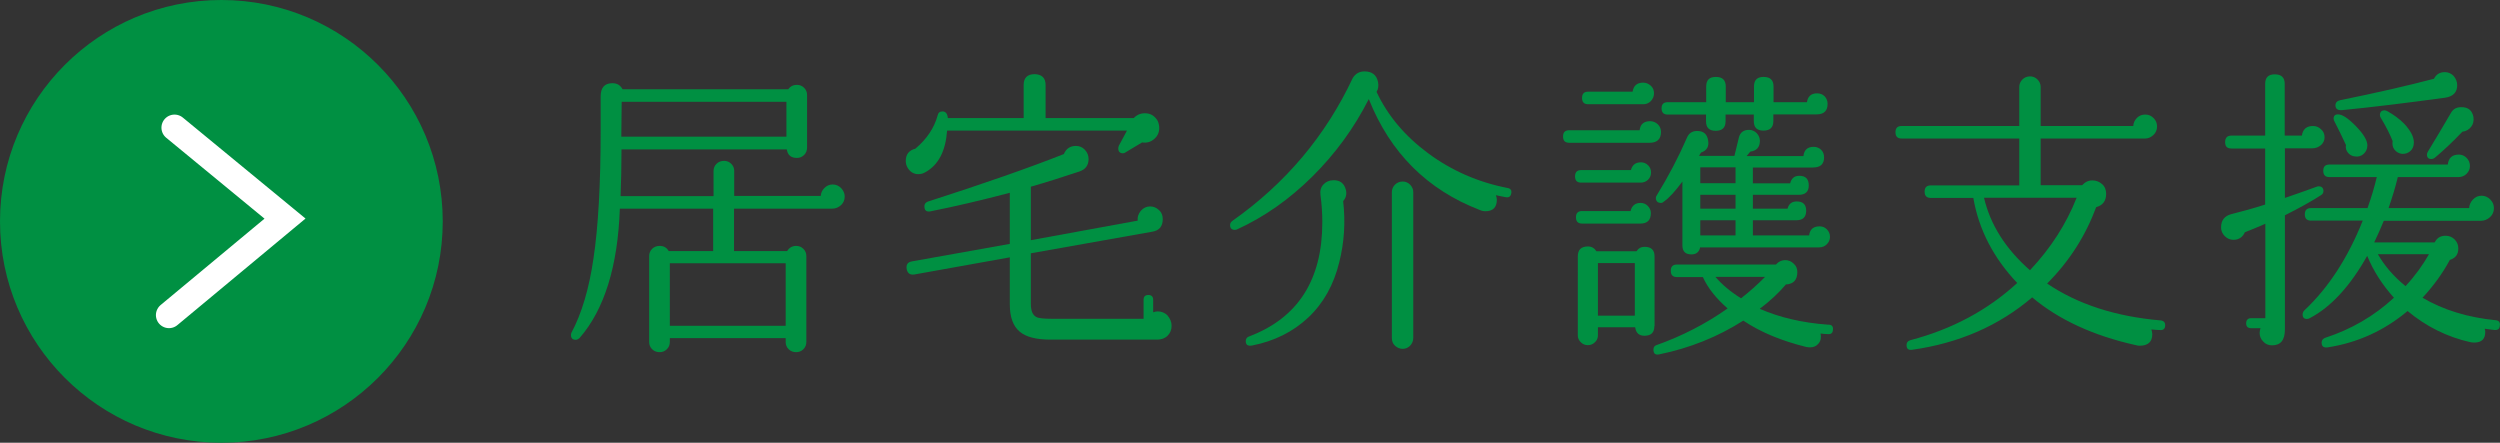
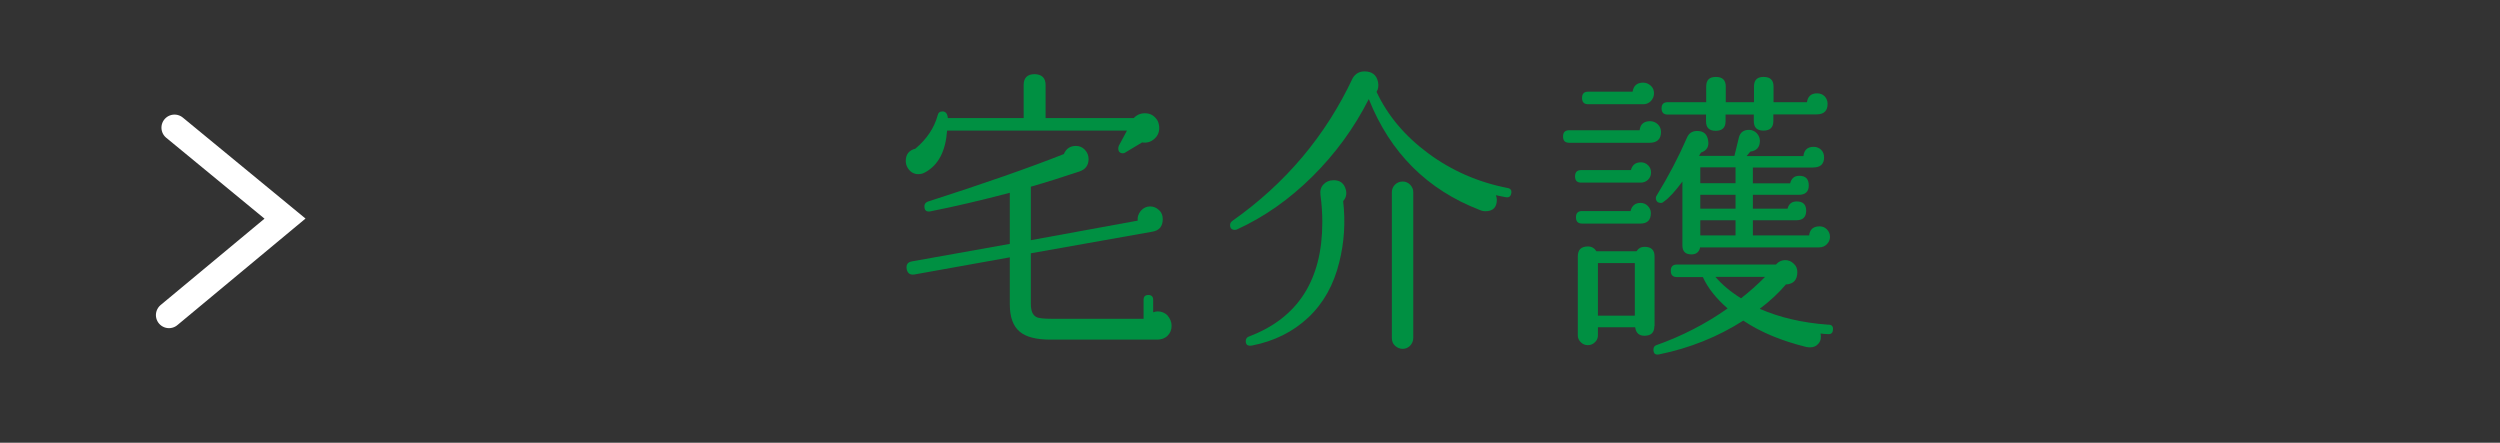
<svg xmlns="http://www.w3.org/2000/svg" version="1.1" id="レイヤー_1" x="0px" y="0px" viewBox="0 0 135.52 24" style="enable-background:new 0 0 135.52 24;" xml:space="preserve">
  <rect x="0" y="0" width="135.52" height="24" fill="#333333" stroke="none" />
  <style type="text/css">
	.st0{fill:#009042;}
	.st1{fill:none;stroke:#FFFFFF;stroke-width:1.417;stroke-linecap:round;stroke-miterlimit:10;}
</style>
  <g>
-     <circle class="st0" cx="12" cy="12" r="12" />
    <polyline class="st1" points="9.46,6.92 15.45,11.85 9.16,17.08  " />
  </g>
  <g>
-     <path class="st0" d="M45.79,10.66c0,0.18-0.07,0.34-0.2,0.46c-0.13,0.12-0.29,0.19-0.47,0.19h-5.33v2.3h2.88   c0.11-0.18,0.27-0.28,0.49-0.28c0.15,0,0.28,0.05,0.39,0.16c0.11,0.11,0.16,0.24,0.16,0.39v4.66c0,0.15-0.05,0.28-0.16,0.39   c-0.11,0.11-0.24,0.16-0.39,0.16c-0.16,0-0.3-0.05-0.41-0.16c-0.11-0.11-0.16-0.24-0.16-0.39v-0.21h-6.28v0.21   c0,0.15-0.05,0.28-0.16,0.39s-0.24,0.16-0.39,0.16c-0.16,0-0.3-0.05-0.41-0.16s-0.16-0.24-0.16-0.39v-4.66   c0-0.15,0.05-0.28,0.16-0.39s0.25-0.16,0.41-0.16c0.22,0,0.38,0.09,0.49,0.28h2.41v-2.3H33.6c-0.11,3.13-0.84,5.47-2.18,7.01   c-0.08,0.07-0.15,0.1-0.21,0.1c-0.17,0-0.26-0.09-0.26-0.26c0-0.04,0.01-0.09,0.03-0.13c0.55-1.03,0.95-2.37,1.19-4.01   c0.26-1.72,0.39-4.03,0.39-6.94V5.23c0-0.48,0.21-0.72,0.64-0.72c0.25,0,0.43,0.11,0.55,0.33h8.98c0.11-0.16,0.27-0.24,0.47-0.24   c0.15,0,0.28,0.05,0.39,0.16s0.16,0.24,0.16,0.39v2.84c0,0.16-0.05,0.3-0.16,0.41s-0.24,0.16-0.39,0.16c-0.32,0-0.5-0.15-0.55-0.46   h-8.96c0,0.93-0.02,1.78-0.05,2.53h5.04V9.27c0-0.15,0.05-0.28,0.16-0.39c0.11-0.11,0.25-0.16,0.41-0.16   c0.15,0,0.28,0.05,0.39,0.16c0.11,0.11,0.16,0.24,0.16,0.39v1.35h4.69c0.01-0.16,0.08-0.31,0.2-0.43S44.96,10,45.14,10   s0.33,0.07,0.46,0.2C45.72,10.33,45.79,10.48,45.79,10.66z M42.63,7.41V5.52H33.7l-0.02,1.89H42.63z M42.59,17.66v-3.39h-6.28v3.39   H42.59z" />
    <path class="st0" d="M62.76,6.56c0.05,0.12,0.08,0.25,0.08,0.38c0,0.24-0.09,0.44-0.28,0.6s-0.4,0.22-0.65,0.18l-0.9,0.54   c-0.04,0.03-0.09,0.05-0.13,0.05c-0.17,0-0.26-0.09-0.26-0.26c0-0.05,0.01-0.1,0.03-0.15l0.44-0.82h-9.75   c-0.08,1.11-0.47,1.86-1.17,2.25c-0.13,0.08-0.26,0.11-0.39,0.11c-0.24,0-0.43-0.11-0.57-0.33C49.14,9,49.1,8.87,49.1,8.73   c0-0.36,0.17-0.58,0.52-0.67c0.62-0.52,1.02-1.12,1.21-1.81c0.03-0.14,0.12-0.21,0.26-0.21c0.17,0,0.27,0.12,0.29,0.36h4.11V4.61   c0-0.39,0.2-0.59,0.6-0.59c0.39,0.01,0.59,0.21,0.59,0.59V6.4h4.78c0.16-0.17,0.36-0.26,0.6-0.26C62.37,6.14,62.6,6.28,62.76,6.56z    M63.51,17.66c0,0.23-0.08,0.41-0.23,0.55c-0.15,0.14-0.34,0.2-0.55,0.2h-5.79c-0.76,0-1.31-0.14-1.65-0.42   c-0.37-0.3-0.55-0.8-0.55-1.48v-2.56l-5.18,0.93c-0.23,0.03-0.36-0.06-0.41-0.29c-0.04-0.24,0.05-0.38,0.28-0.42l5.31-0.95v-2.77   c-1.52,0.4-2.96,0.74-4.32,1.01c-0.21,0.03-0.31-0.06-0.31-0.28c0-0.12,0.06-0.2,0.18-0.25c3.08-0.99,5.54-1.85,7.38-2.58   c0.12-0.29,0.34-0.44,0.65-0.44c0.2,0,0.36,0.07,0.49,0.21c0.13,0.14,0.2,0.31,0.2,0.5c0,0.34-0.17,0.57-0.51,0.68   c-0.9,0.3-1.78,0.58-2.62,0.82v2.9l5.79-1.06c-0.02-0.2,0.04-0.37,0.17-0.53c0.14-0.16,0.31-0.24,0.51-0.24   c0.18,0,0.34,0.07,0.48,0.2c0.14,0.13,0.2,0.29,0.2,0.49c0,0.39-0.19,0.62-0.57,0.68l-6.58,1.17v2.75c0,0.37,0.1,0.6,0.29,0.7   c0.12,0.07,0.39,0.1,0.8,0.1h5.02v-1.03c0-0.17,0.09-0.26,0.26-0.26s0.26,0.09,0.26,0.26v0.68c0.08-0.03,0.16-0.05,0.24-0.05   c0.21,0,0.38,0.07,0.53,0.21C63.43,17.27,63.51,17.45,63.51,17.66z" />
    <path class="st0" d="M81.92,10.49c-0.03,0.16-0.13,0.23-0.29,0.2c-0.18-0.03-0.36-0.07-0.54-0.11c0.03,0.09,0.05,0.17,0.05,0.25   c0,0.41-0.21,0.62-0.62,0.62c-0.1,0-0.2-0.02-0.31-0.07c-2.85-1.1-4.85-3.1-6.01-6.01c-0.8,1.58-1.82,2.97-3.06,4.2   s-2.59,2.18-4.07,2.86c-0.04,0.02-0.09,0.03-0.13,0.03c-0.17,0-0.26-0.09-0.26-0.26c0-0.09,0.04-0.16,0.13-0.23   c2.88-2.03,5.05-4.61,6.52-7.74c0.15-0.24,0.36-0.36,0.64-0.36c0.4,0,0.65,0.19,0.73,0.57c0.04,0.2,0.02,0.38-0.08,0.54   c0.6,1.28,1.53,2.39,2.8,3.33s2.71,1.57,4.3,1.88C81.89,10.22,81.96,10.32,81.92,10.49z M72.96,10.3c0.05,0.22,0.01,0.42-0.15,0.6   c0.13,1.14,0.06,2.24-0.21,3.31c-0.3,1.23-0.86,2.23-1.68,3c-0.82,0.77-1.83,1.28-3.05,1.52c-0.23,0.04-0.34-0.04-0.34-0.24   c0-0.13,0.07-0.22,0.2-0.26c2.63-1,3.95-3.06,3.95-6.18c0-0.48-0.03-0.97-0.1-1.48c-0.03-0.23,0.02-0.42,0.16-0.57   c0.14-0.15,0.32-0.23,0.54-0.23C72.64,9.76,72.87,9.94,72.96,10.3z M76.61,10.41v7.91c0,0.16-0.06,0.3-0.17,0.42   c-0.11,0.11-0.25,0.17-0.4,0.17c-0.16,0-0.3-0.06-0.42-0.17s-0.17-0.25-0.17-0.42v-7.91c0-0.15,0.06-0.29,0.17-0.4   c0.11-0.11,0.25-0.17,0.42-0.17c0.15,0,0.29,0.06,0.4,0.17C76.55,10.13,76.61,10.26,76.61,10.41z" />
    <path class="st0" d="M90.04,7.15c0,0.39-0.21,0.59-0.62,0.59h-4.35c-0.23,0-0.34-0.11-0.34-0.34c0-0.23,0.11-0.34,0.34-0.34h3.81   c0.04-0.33,0.23-0.49,0.57-0.49c0.16,0,0.3,0.06,0.42,0.17C89.98,6.85,90.04,6.99,90.04,7.15z M89.5,9.35   c0,0.15-0.05,0.28-0.16,0.39c-0.11,0.11-0.25,0.16-0.41,0.16h-3.21c-0.23,0-0.34-0.11-0.34-0.34c0-0.23,0.11-0.34,0.34-0.34h2.69   c0.07-0.28,0.25-0.42,0.54-0.42c0.15,0,0.28,0.05,0.39,0.16C89.45,9.07,89.5,9.2,89.5,9.35z M89.49,11.55   c0,0.38-0.19,0.57-0.57,0.57h-3.15c-0.23,0-0.34-0.11-0.34-0.34c0-0.23,0.11-0.34,0.34-0.34h2.62c0.07-0.29,0.25-0.44,0.54-0.44   c0.15,0,0.28,0.05,0.39,0.16C89.43,11.27,89.49,11.4,89.49,11.55z M89.68,17.68c0,0.35-0.18,0.52-0.54,0.52   c-0.29,0-0.46-0.15-0.5-0.46h-2.02v0.44c0,0.14-0.05,0.27-0.16,0.37c-0.11,0.11-0.24,0.16-0.39,0.16c-0.14,0-0.27-0.05-0.38-0.16   c-0.11-0.11-0.16-0.23-0.16-0.37V13.9c0-0.36,0.18-0.54,0.55-0.54c0.2,0,0.35,0.09,0.46,0.26h2.17c0.11-0.16,0.25-0.24,0.44-0.24   c0.36,0,0.54,0.17,0.54,0.52V17.68z M89.66,5.06c0,0.16-0.06,0.3-0.17,0.42c-0.11,0.11-0.25,0.17-0.4,0.17h-3   c-0.22,0-0.33-0.11-0.33-0.34c0-0.23,0.11-0.34,0.33-0.34h2.41c0.05-0.33,0.25-0.49,0.57-0.49c0.16,0,0.3,0.06,0.42,0.17   S89.66,4.9,89.66,5.06z M88.62,17.11v-2.85h-2v2.85H88.62z M99.36,17.88c-0.01,0.17-0.1,0.25-0.28,0.23c-0.1,0-0.23-0.01-0.39-0.03   c0.04,0.22,0.01,0.4-0.11,0.54c-0.11,0.14-0.27,0.21-0.46,0.21c-0.07,0-0.13-0.01-0.2-0.02c-1.34-0.33-2.48-0.8-3.42-1.43   c-1.38,0.88-2.9,1.49-4.56,1.83c-0.21,0.04-0.31-0.04-0.31-0.26c0-0.12,0.05-0.2,0.16-0.24c1.38-0.49,2.67-1.15,3.86-1.99   c-0.63-0.55-1.08-1.12-1.34-1.7h-1.4c-0.23,0-0.34-0.11-0.34-0.34c0-0.23,0.11-0.34,0.34-0.34h5.36c0.14-0.16,0.31-0.24,0.5-0.24   c0.17,0,0.33,0.06,0.46,0.19c0.14,0.12,0.2,0.28,0.2,0.46c0,0.42-0.21,0.65-0.62,0.67c-0.39,0.46-0.86,0.9-1.42,1.32   c1.08,0.47,2.31,0.76,3.7,0.86C99.3,17.59,99.38,17.69,99.36,17.88z M99.2,12.84c0,0.15-0.06,0.29-0.17,0.4s-0.25,0.17-0.42,0.17   h-6.45c-0.05,0.25-0.21,0.38-0.47,0.38c-0.33,0-0.49-0.16-0.49-0.49V9.84c-0.39,0.53-0.73,0.9-1.01,1.09   C90.14,10.98,90.09,11,90.04,11c-0.18,0-0.28-0.09-0.28-0.28c0-0.04,0.02-0.09,0.05-0.13c0.65-1.06,1.19-2.1,1.63-3.11   C91.54,7.23,91.72,7.1,92,7.1c0.34,0,0.53,0.16,0.59,0.49c0.07,0.34-0.06,0.57-0.38,0.68l-0.11,0.18h1.92l0.24-0.99   c0.07-0.28,0.25-0.42,0.55-0.42c0.16,0,0.3,0.06,0.42,0.18c0.11,0.12,0.17,0.26,0.17,0.41c0,0.35-0.17,0.54-0.52,0.59l-0.2,0.24   h3.08c0.04-0.34,0.23-0.5,0.55-0.5c0.16,0,0.3,0.05,0.41,0.16s0.16,0.24,0.16,0.41c0,0.37-0.2,0.55-0.6,0.55h-3.26v0.86h2.02   c0.07-0.27,0.23-0.41,0.5-0.41c0.34,0,0.51,0.17,0.51,0.52c0,0.34-0.18,0.51-0.54,0.51h-2.49v0.75h1.88   c0.07-0.26,0.23-0.39,0.5-0.39c0.34,0,0.51,0.17,0.51,0.5c0,0.35-0.18,0.52-0.54,0.52h-2.35v0.82h3.05   c0.04-0.33,0.23-0.49,0.57-0.49c0.15,0,0.28,0.05,0.39,0.16S99.2,12.68,99.2,12.84z M99.07,5.63c0,0.38-0.2,0.57-0.59,0.57h-2.35   v0.36c0,0.35-0.18,0.52-0.54,0.52c-0.35,0-0.52-0.17-0.52-0.52V6.21h-1.53v0.36c0,0.35-0.18,0.52-0.54,0.52   c-0.35,0-0.52-0.17-0.52-0.52V6.21H90.4c-0.22,0-0.33-0.11-0.33-0.34c0-0.22,0.11-0.33,0.33-0.33h2.09V4.69   c0-0.35,0.17-0.52,0.52-0.52c0.36,0,0.54,0.17,0.54,0.52v0.85h1.53V4.69c0-0.35,0.17-0.52,0.52-0.52c0.36,0,0.54,0.17,0.54,0.52   v0.85h1.81C98,5.22,98.18,5.06,98.5,5.06c0.16,0,0.3,0.05,0.41,0.16C99.02,5.34,99.07,5.47,99.07,5.63z M94.08,9.94V9.07h-1.91   v0.86H94.08z M94.08,11.31v-0.75h-1.91v0.75H94.08z M94.08,12.76v-0.82h-1.91v0.82H94.08z M95.68,15.01h-2.69   c0.36,0.42,0.82,0.81,1.39,1.16C94.85,15.8,95.29,15.41,95.68,15.01z" />
-     <path class="st0" d="M117.37,17.66c-0.01,0.17-0.11,0.25-0.29,0.23c-0.09,0-0.24-0.01-0.46-0.03c0.03,0.09,0.05,0.17,0.05,0.26   c0,0.41-0.23,0.62-0.68,0.62c-0.07,0-0.14-0.01-0.21-0.03c-2.3-0.51-4.18-1.38-5.62-2.59c-1.79,1.53-3.96,2.48-6.5,2.84   c-0.21,0.03-0.31-0.05-0.31-0.26c0-0.13,0.07-0.22,0.21-0.26c2.25-0.59,4.18-1.62,5.79-3.1c-1.28-1.35-2.08-2.88-2.38-4.61h-2.3   c-0.23,0-0.34-0.11-0.34-0.34s0.11-0.34,0.34-0.34h4.79V7.51h-6.37c-0.23,0-0.34-0.11-0.34-0.34s0.11-0.34,0.34-0.34h6.37V4.71   c0-0.15,0.06-0.29,0.17-0.4s0.25-0.17,0.42-0.17c0.15,0,0.29,0.06,0.4,0.17s0.17,0.25,0.17,0.4v2.12h5.02   c0.01-0.17,0.08-0.32,0.2-0.44c0.12-0.12,0.27-0.18,0.45-0.18s0.32,0.06,0.45,0.19s0.19,0.28,0.19,0.46s-0.07,0.34-0.2,0.46   c-0.14,0.13-0.29,0.19-0.45,0.19h-5.66v2.53h2.25c0.15-0.17,0.34-0.26,0.55-0.26c0.21,0,0.38,0.07,0.53,0.2s0.22,0.31,0.22,0.53   c0,0.38-0.18,0.62-0.54,0.72c-0.58,1.56-1.46,2.94-2.66,4.14c1.65,1.12,3.71,1.79,6.16,2C117.3,17.39,117.38,17.49,117.37,17.66z    M112.57,10.72h-5.02c0.34,1.46,1.17,2.77,2.49,3.93C111.17,13.45,112.01,12.14,112.57,10.72z" />
-     <path class="st0" d="M126.01,7.44c0,0.17-0.07,0.32-0.2,0.43c-0.13,0.11-0.29,0.17-0.47,0.17h-1.48v2.69   c0.64-0.22,1.21-0.42,1.7-0.6c0.04-0.02,0.09-0.03,0.13-0.03c0.17,0,0.26,0.09,0.26,0.26c0,0.1-0.05,0.17-0.15,0.23   c-0.53,0.34-1.18,0.7-1.94,1.08v6.19c0,0.58-0.23,0.86-0.7,0.86c-0.18,0-0.34-0.06-0.47-0.2c-0.13-0.13-0.2-0.29-0.2-0.47   c0-0.1,0.02-0.18,0.05-0.26h-0.52c-0.17,0-0.26-0.09-0.26-0.26c0-0.18,0.09-0.28,0.26-0.28h0.78v-5.12   c-0.37,0.16-0.74,0.32-1.11,0.46c-0.12,0.27-0.33,0.41-0.62,0.41c-0.18,0-0.34-0.07-0.47-0.2c-0.13-0.13-0.2-0.29-0.2-0.47   c0-0.38,0.18-0.62,0.55-0.72c0.56-0.14,1.18-0.31,1.84-0.52V8.05h-1.83c-0.23,0-0.34-0.11-0.34-0.34c0-0.24,0.11-0.36,0.34-0.36   h1.83v-2.8c0-0.35,0.17-0.52,0.52-0.52c0.36,0,0.54,0.17,0.54,0.52v2.8h0.93c0.05-0.35,0.26-0.52,0.6-0.52   c0.17,0,0.32,0.06,0.44,0.18C125.95,7.12,126.01,7.27,126.01,7.44z M135.51,17.65c-0.01,0.17-0.1,0.25-0.28,0.24   c-0.16-0.02-0.34-0.04-0.54-0.07c0.02,0.05,0.03,0.11,0.03,0.18c0,0.38-0.2,0.57-0.6,0.57c-0.07,0-0.13-0.01-0.2-0.02   c-1.26-0.28-2.4-0.85-3.41-1.69c-1.26,1.06-2.71,1.72-4.33,1.97c-0.22,0.03-0.33-0.05-0.33-0.26c0-0.12,0.07-0.21,0.2-0.26   c1.41-0.46,2.65-1.18,3.72-2.17c-0.63-0.7-1.11-1.45-1.45-2.27c-0.92,1.64-1.96,2.77-3.1,3.37c-0.05,0.03-0.11,0.05-0.16,0.05   c-0.16,0-0.24-0.08-0.24-0.24c0-0.09,0.03-0.16,0.1-0.23c1.29-1.21,2.35-2.83,3.16-4.86h-2.8c-0.23,0-0.34-0.11-0.34-0.34   s0.11-0.34,0.34-0.34h3.06c0.21-0.6,0.38-1.16,0.5-1.68h-2.56c-0.23,0-0.34-0.11-0.34-0.34s0.11-0.34,0.34-0.34h6.41   c0.04-0.36,0.24-0.54,0.6-0.54c0.16,0,0.3,0.06,0.42,0.18c0.12,0.12,0.18,0.27,0.18,0.44c0,0.16-0.06,0.3-0.18,0.42   c-0.12,0.12-0.27,0.18-0.44,0.18h-3.29c-0.12,0.51-0.29,1.07-0.5,1.68h4.37c0-0.16,0.07-0.32,0.2-0.46   c0.13-0.14,0.29-0.21,0.47-0.21s0.34,0.07,0.47,0.2c0.13,0.13,0.2,0.29,0.2,0.47c0,0.2-0.07,0.36-0.21,0.49   c-0.14,0.13-0.31,0.2-0.51,0.2h-5.25c-0.16,0.4-0.34,0.79-0.52,1.17h3.28c0.12-0.24,0.31-0.36,0.59-0.36c0.2,0,0.36,0.07,0.49,0.2   c0.13,0.13,0.2,0.29,0.2,0.49c0,0.32-0.15,0.52-0.46,0.62c-0.39,0.73-0.89,1.41-1.48,2.05c1.12,0.66,2.45,1.07,3.98,1.22   C135.46,17.38,135.54,17.47,135.51,17.65z M128.33,7.88c0,0.19-0.07,0.34-0.2,0.46c-0.13,0.12-0.29,0.17-0.47,0.14   c-0.15-0.01-0.28-0.08-0.38-0.2s-0.14-0.26-0.11-0.42c-0.21-0.45-0.41-0.87-0.62-1.27c-0.03-0.05-0.05-0.11-0.05-0.16   c0-0.15,0.08-0.23,0.24-0.23c0.23,0,0.55,0.21,0.96,0.63S128.33,7.6,128.33,7.88z M133.2,4.62c0,0.39-0.23,0.62-0.68,0.68   c-2.07,0.28-3.92,0.51-5.56,0.67c-0.24,0.02-0.36-0.07-0.36-0.26c0-0.15,0.09-0.24,0.26-0.28c1.93-0.39,3.63-0.78,5.08-1.16   c0.12-0.24,0.32-0.36,0.59-0.36c0.18,0,0.34,0.07,0.47,0.2C133.13,4.26,133.2,4.43,133.2,4.62z M131.67,13.78h-2.77   c0.36,0.63,0.86,1.21,1.5,1.73C130.91,14.96,131.33,14.38,131.67,13.78z M130.85,7.72c0,0.2-0.06,0.35-0.18,0.46   c-0.12,0.11-0.27,0.17-0.46,0.16c-0.17-0.02-0.31-0.1-0.41-0.23c-0.1-0.13-0.13-0.28-0.1-0.46c-0.14-0.36-0.35-0.78-0.64-1.26   c-0.03-0.04-0.05-0.09-0.05-0.15c0-0.17,0.09-0.26,0.26-0.26c0.04,0,0.09,0.02,0.15,0.05c0.34,0.19,0.64,0.41,0.91,0.68   C130.68,7.09,130.85,7.42,130.85,7.72z M134.08,6.34c0.03,0.21-0.01,0.39-0.13,0.54c-0.12,0.15-0.28,0.24-0.47,0.26   c-0.55,0.58-1.05,1.04-1.48,1.4c-0.06,0.05-0.13,0.08-0.2,0.08c-0.16,0-0.24-0.08-0.24-0.24c0-0.05,0.02-0.11,0.05-0.16   c0.36-0.59,0.78-1.29,1.25-2.1c0.12-0.21,0.3-0.31,0.55-0.31C133.79,5.8,134.01,5.98,134.08,6.34z" />
  </g>
</svg>